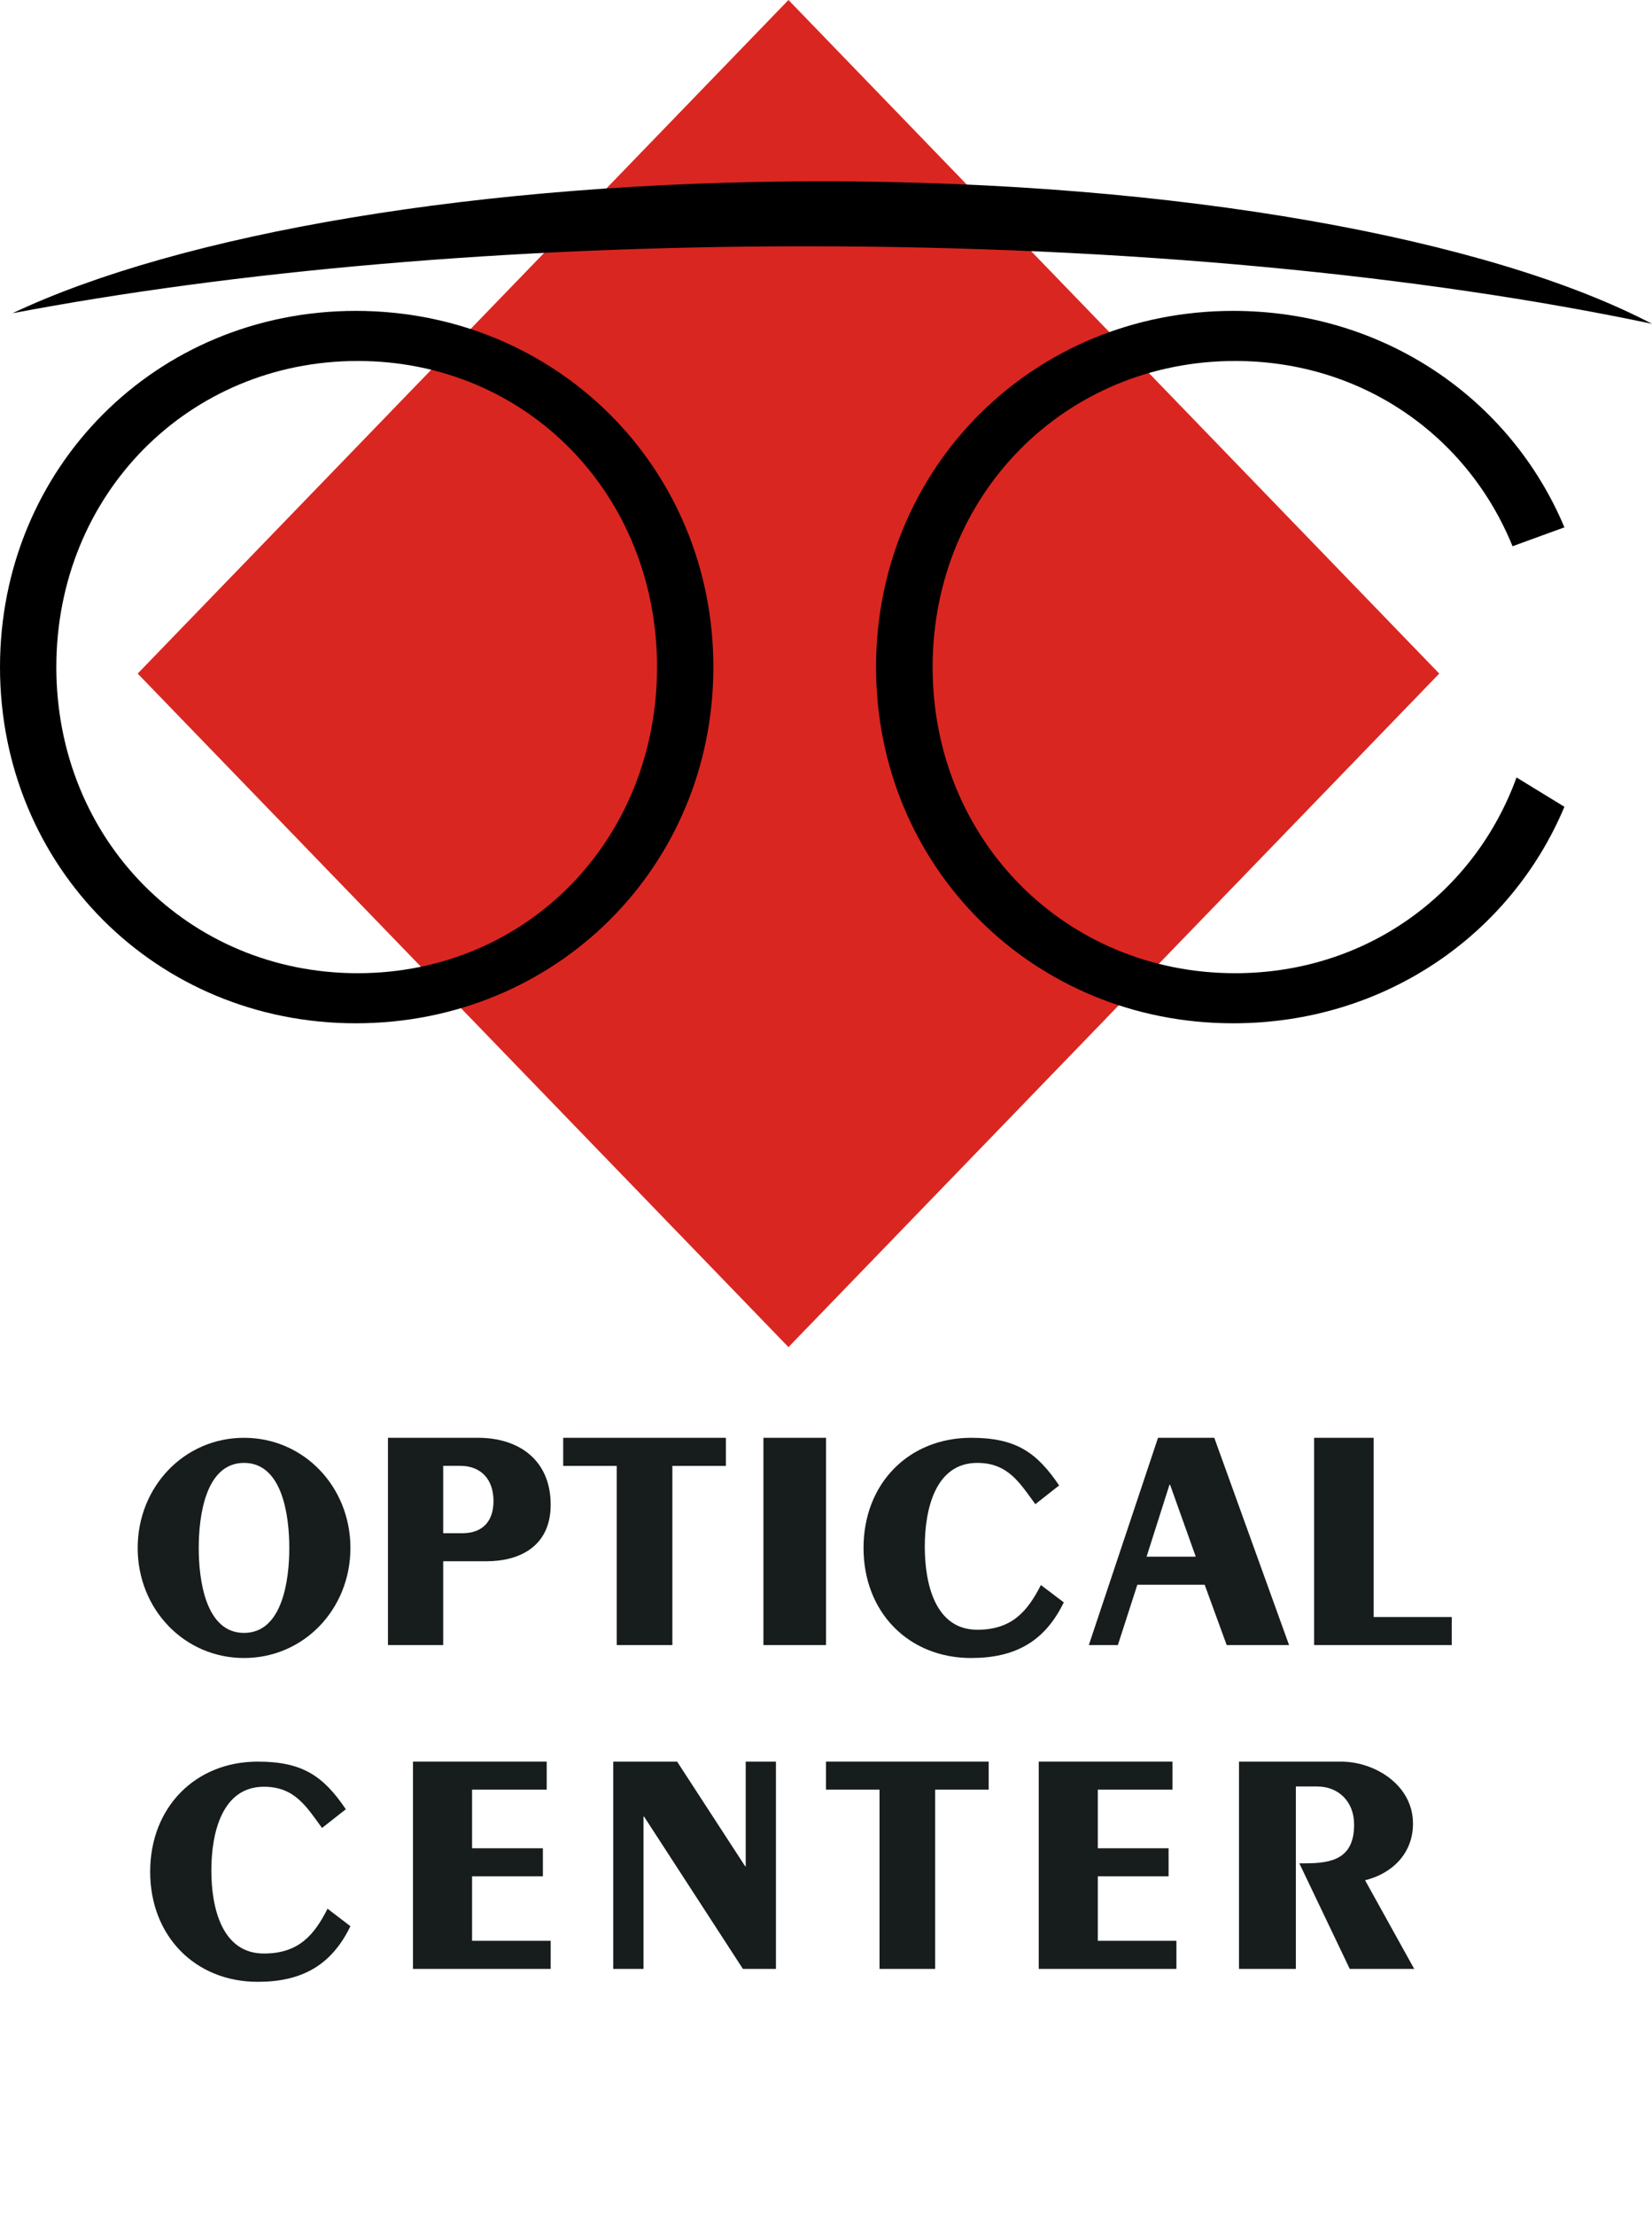
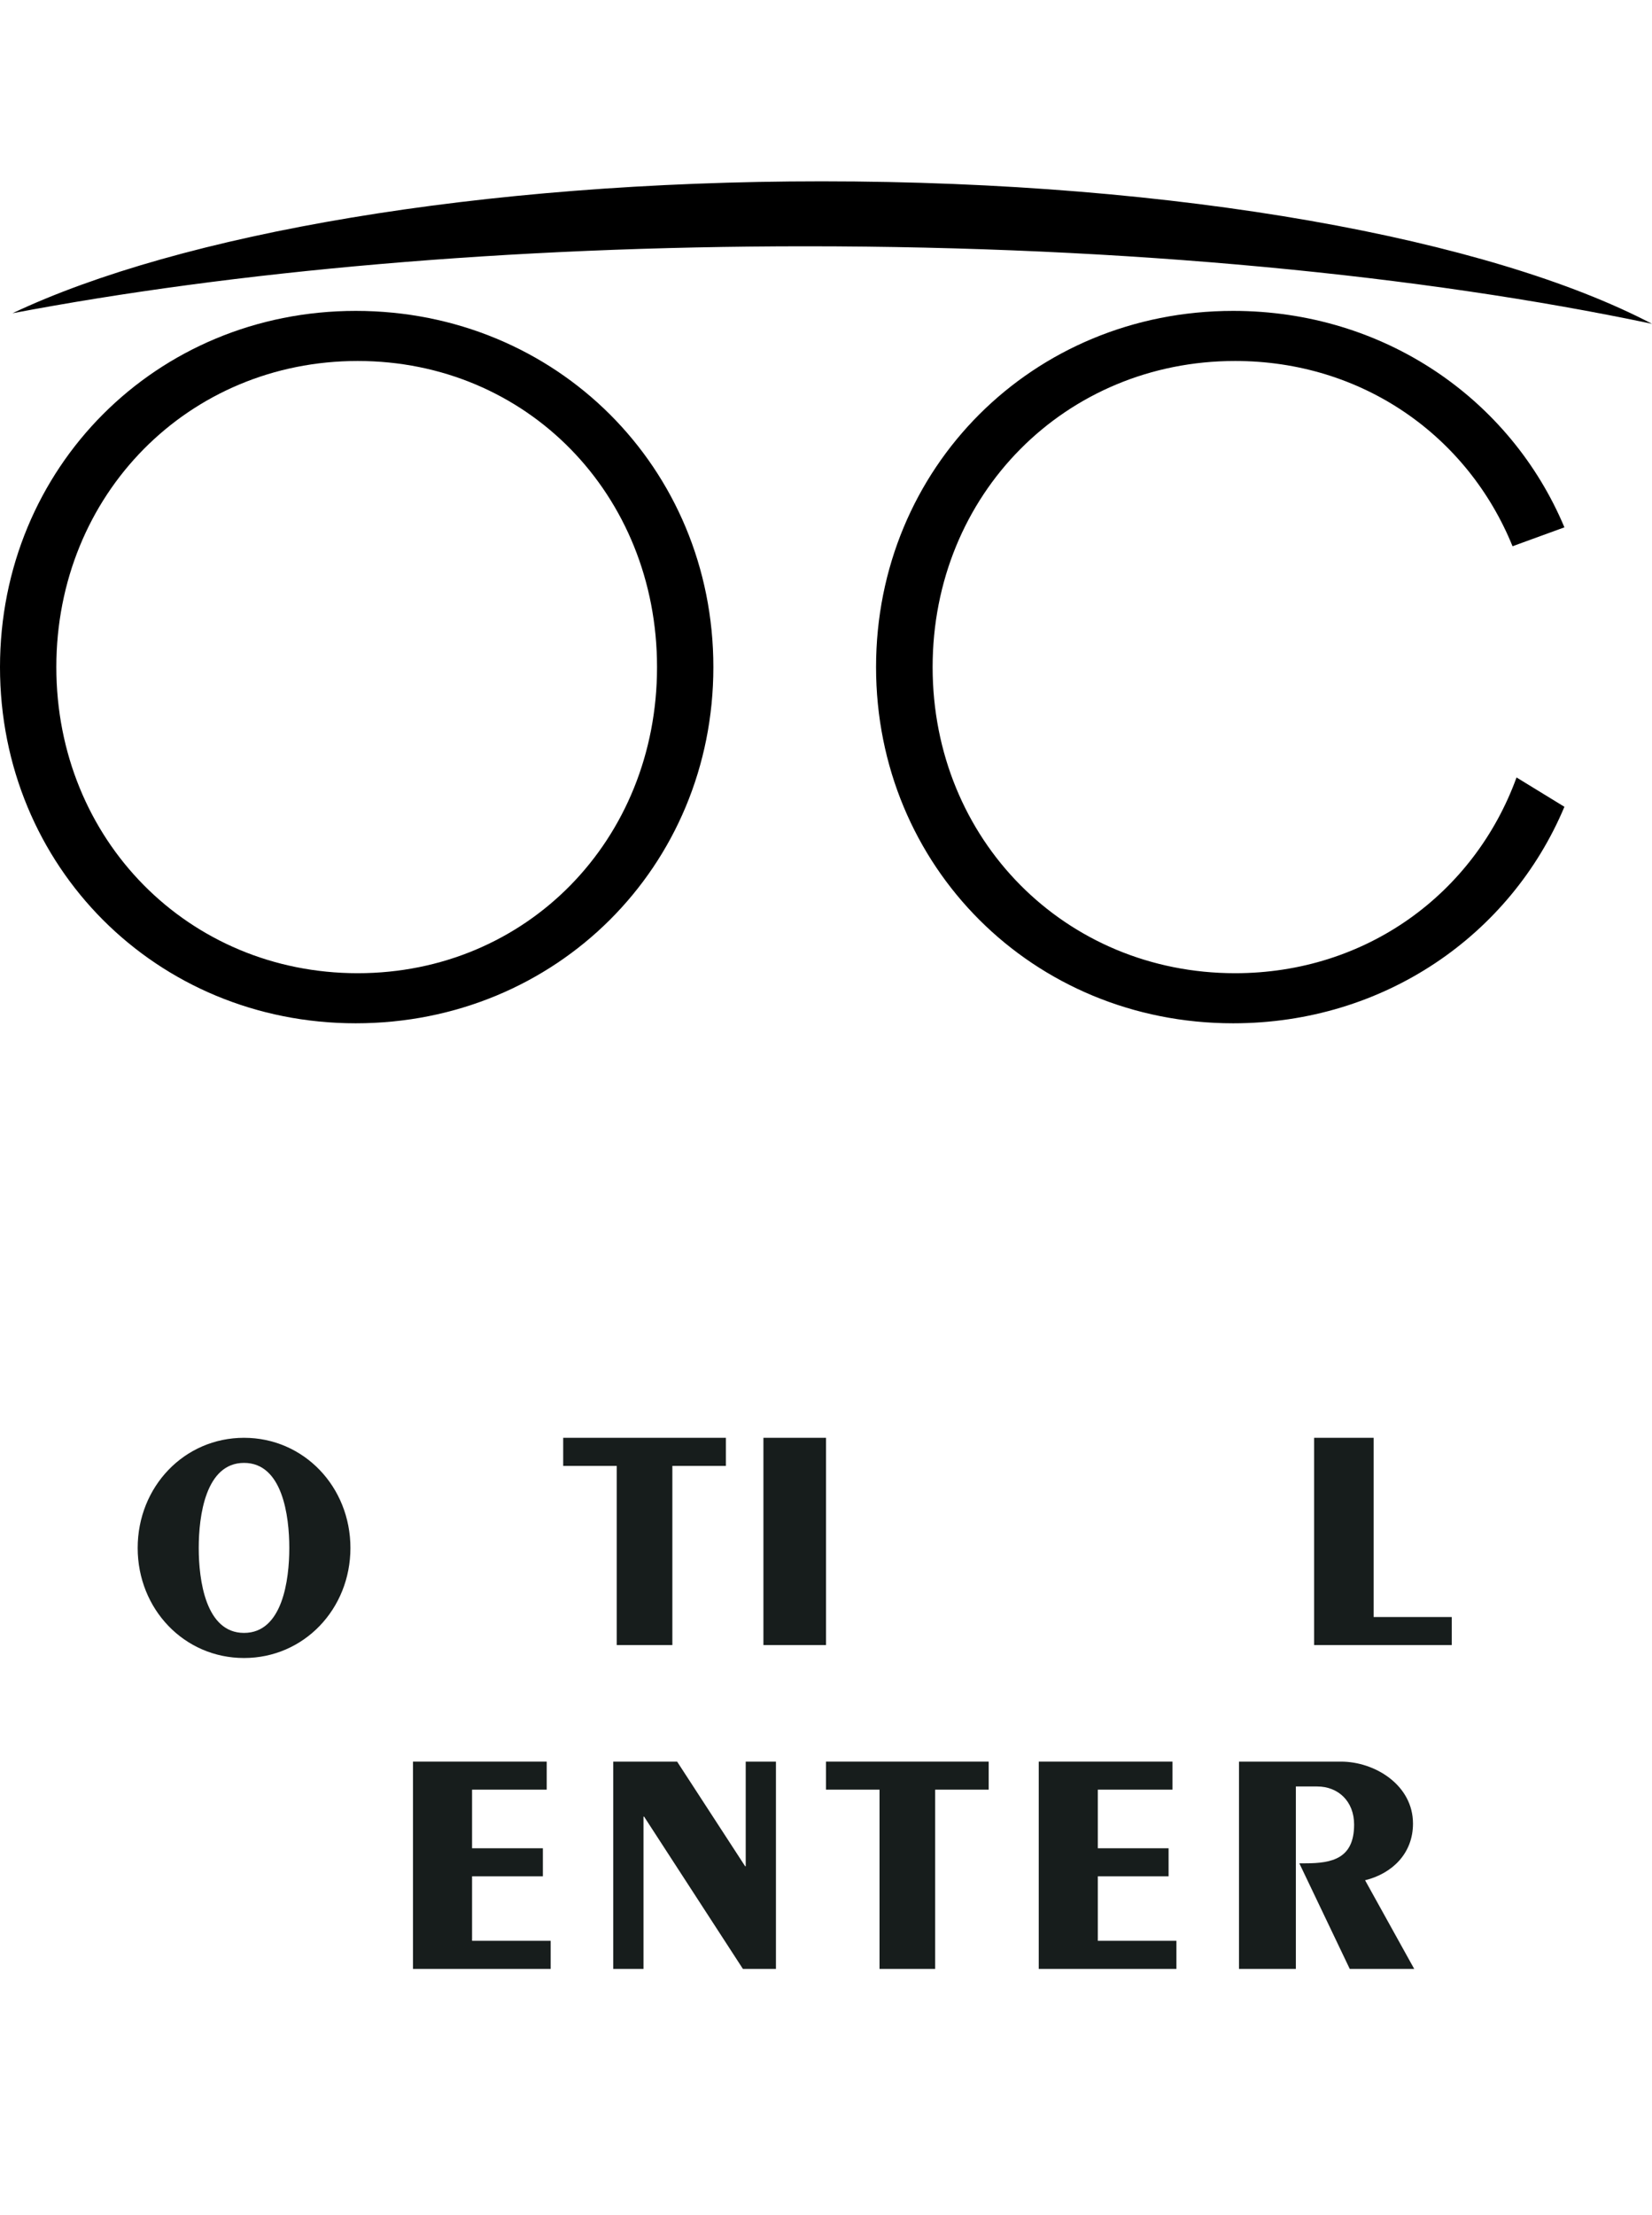
<svg xmlns="http://www.w3.org/2000/svg" width="50" height="67" viewBox="0 0 50 67" fill="none">
  <path fill-rule="evenodd" clip-rule="evenodd" d="M6.015 46.823C6.015 45.858 6.22 44.25 7.386 44.25C8.552 44.25 8.756 45.858 8.756 46.823C8.756 47.787 8.552 49.393 7.386 49.393C6.22 49.393 6.015 47.787 6.015 46.823ZM4.167 46.823C4.167 48.673 5.575 50.152 7.386 50.152C9.196 50.152 10.606 48.673 10.606 46.823C10.606 44.973 9.196 43.491 7.386 43.491C5.575 43.491 4.167 44.973 4.167 46.823Z" fill="#171D1C" />
-   <path fill-rule="evenodd" clip-rule="evenodd" d="M13.414 46.377V44.339H13.927C14.551 44.339 14.936 44.738 14.936 45.407C14.936 45.998 14.625 46.377 13.992 46.377H13.414ZM13.414 49.76V47.225H14.734C15.691 47.225 16.667 46.801 16.667 45.512C16.667 44.193 15.737 43.491 14.469 43.491H11.742V49.76H13.414Z" fill="#171D1C" />
  <path fill-rule="evenodd" clip-rule="evenodd" d="M17.046 43.491H21.97V44.341H20.35V49.76H18.666V44.341H17.046V43.491Z" fill="#171D1C" />
  <path fill-rule="evenodd" clip-rule="evenodd" d="M23.106 49.76H25V43.491H23.106V49.76Z" fill="#171D1C" />
-   <path fill-rule="evenodd" clip-rule="evenodd" d="M31.336 45.499C30.859 44.846 30.503 44.25 29.578 44.25C28.308 44.25 27.99 45.653 27.99 46.784C27.99 47.914 28.308 49.297 29.578 49.297C30.634 49.297 31.102 48.732 31.504 47.945L32.197 48.469C31.616 49.666 30.71 50.152 29.392 50.152C27.503 50.152 26.136 48.772 26.136 46.823C26.136 44.875 27.503 43.491 29.392 43.491C30.739 43.491 31.373 43.922 32.056 44.932L31.336 45.499Z" fill="#171D1C" />
-   <path fill-rule="evenodd" clip-rule="evenodd" d="M35.396 44.91H35.414L36.191 47.086H34.703L35.396 44.91ZM33.834 49.76L34.423 47.936H36.461L37.127 49.76H39.015L36.752 43.491H35.049L32.955 49.76H33.834Z" fill="#171D1C" />
  <path fill-rule="evenodd" clip-rule="evenodd" d="M39.773 43.491H41.575V48.912H43.939V49.76H39.773V43.491Z" fill="#171D1C" />
-   <path fill-rule="evenodd" clip-rule="evenodd" d="M9.746 55.293C9.27 54.639 8.914 54.046 7.988 54.046C6.716 54.046 6.397 55.449 6.397 56.579C6.397 57.709 6.716 59.091 7.988 59.091C9.044 59.091 9.512 58.526 9.914 57.736L10.606 58.264C10.026 59.461 9.119 59.947 7.801 59.947C5.911 59.947 4.545 58.565 4.545 56.617C4.545 54.67 5.911 53.286 7.801 53.286C9.148 53.286 9.784 53.715 10.467 54.727L9.746 55.293Z" fill="#171D1C" />
  <path fill-rule="evenodd" clip-rule="evenodd" d="M12.5 59.556V53.286H16.547V54.134H14.288V55.907H16.431V56.755H14.288V58.706H16.667V59.556H12.5Z" fill="#171D1C" />
  <path fill-rule="evenodd" clip-rule="evenodd" d="M18.561 53.286H20.494L22.552 56.45H22.57V53.286H23.485V59.556H22.485L19.495 54.951H19.476V59.556H18.561V53.286Z" fill="#171D1C" />
  <path fill-rule="evenodd" clip-rule="evenodd" d="M25 53.286H29.924V54.134H28.304V59.556H26.62V54.134H25V53.286Z" fill="#171D1C" />
  <path fill-rule="evenodd" clip-rule="evenodd" d="M31.439 59.556V53.286H35.487V54.134H33.227V55.907H35.369V56.755H33.227V58.706H35.606V59.556H31.439Z" fill="#171D1C" />
  <path fill-rule="evenodd" clip-rule="evenodd" d="M37.5 59.556V53.286H40.587C41.61 53.286 42.766 53.992 42.766 55.161C42.766 56.062 42.14 56.671 41.316 56.875L42.803 59.556H40.852L39.326 56.362H39.516C40.321 56.362 40.984 56.216 40.984 55.191C40.984 54.485 40.502 54.038 39.866 54.038H39.221V59.556H37.5Z" fill="#171D1C" />
-   <path fill-rule="evenodd" clip-rule="evenodd" d="M23.864 40.748L4.167 20.375L23.864 0L43.561 20.375L23.864 40.748Z" fill="#DA2621" />
  <path fill-rule="evenodd" clip-rule="evenodd" d="M19.886 20.179C19.886 25.409 15.939 29.438 10.826 29.438C5.711 29.438 1.705 25.409 1.705 20.179C1.705 14.95 5.711 10.919 10.826 10.919C15.939 10.919 19.886 14.95 19.886 20.179ZM21.591 20.179C21.591 14.149 16.836 9.404 10.767 9.404C4.726 9.404 0 14.149 0 20.179C0 26.209 4.726 30.953 10.767 30.953C16.836 30.953 21.591 26.209 21.591 20.179Z" fill="black" />
  <path fill-rule="evenodd" clip-rule="evenodd" d="M47.349 15.951C45.721 12.072 41.893 9.404 37.323 9.404C31.258 9.404 26.515 14.148 26.515 20.179C26.515 26.207 31.258 30.953 37.323 30.953C41.893 30.953 45.721 28.283 47.349 24.404L45.9 23.517C44.622 27.029 41.352 29.438 37.382 29.438C32.249 29.438 28.227 25.407 28.227 20.179C28.227 14.948 32.249 10.919 37.382 10.919C41.232 10.919 44.423 13.185 45.779 16.523L47.349 15.951Z" fill="black" />
  <path fill-rule="evenodd" clip-rule="evenodd" d="M24.393 7.45C34.139 7.45 43.066 8.333 50 9.795C45.093 7.225 35.68 5.485 24.87 5.485C14.512 5.485 5.437 7.081 0.379 9.475C7.063 8.205 15.377 7.45 24.393 7.45Z" fill="black" />
</svg>